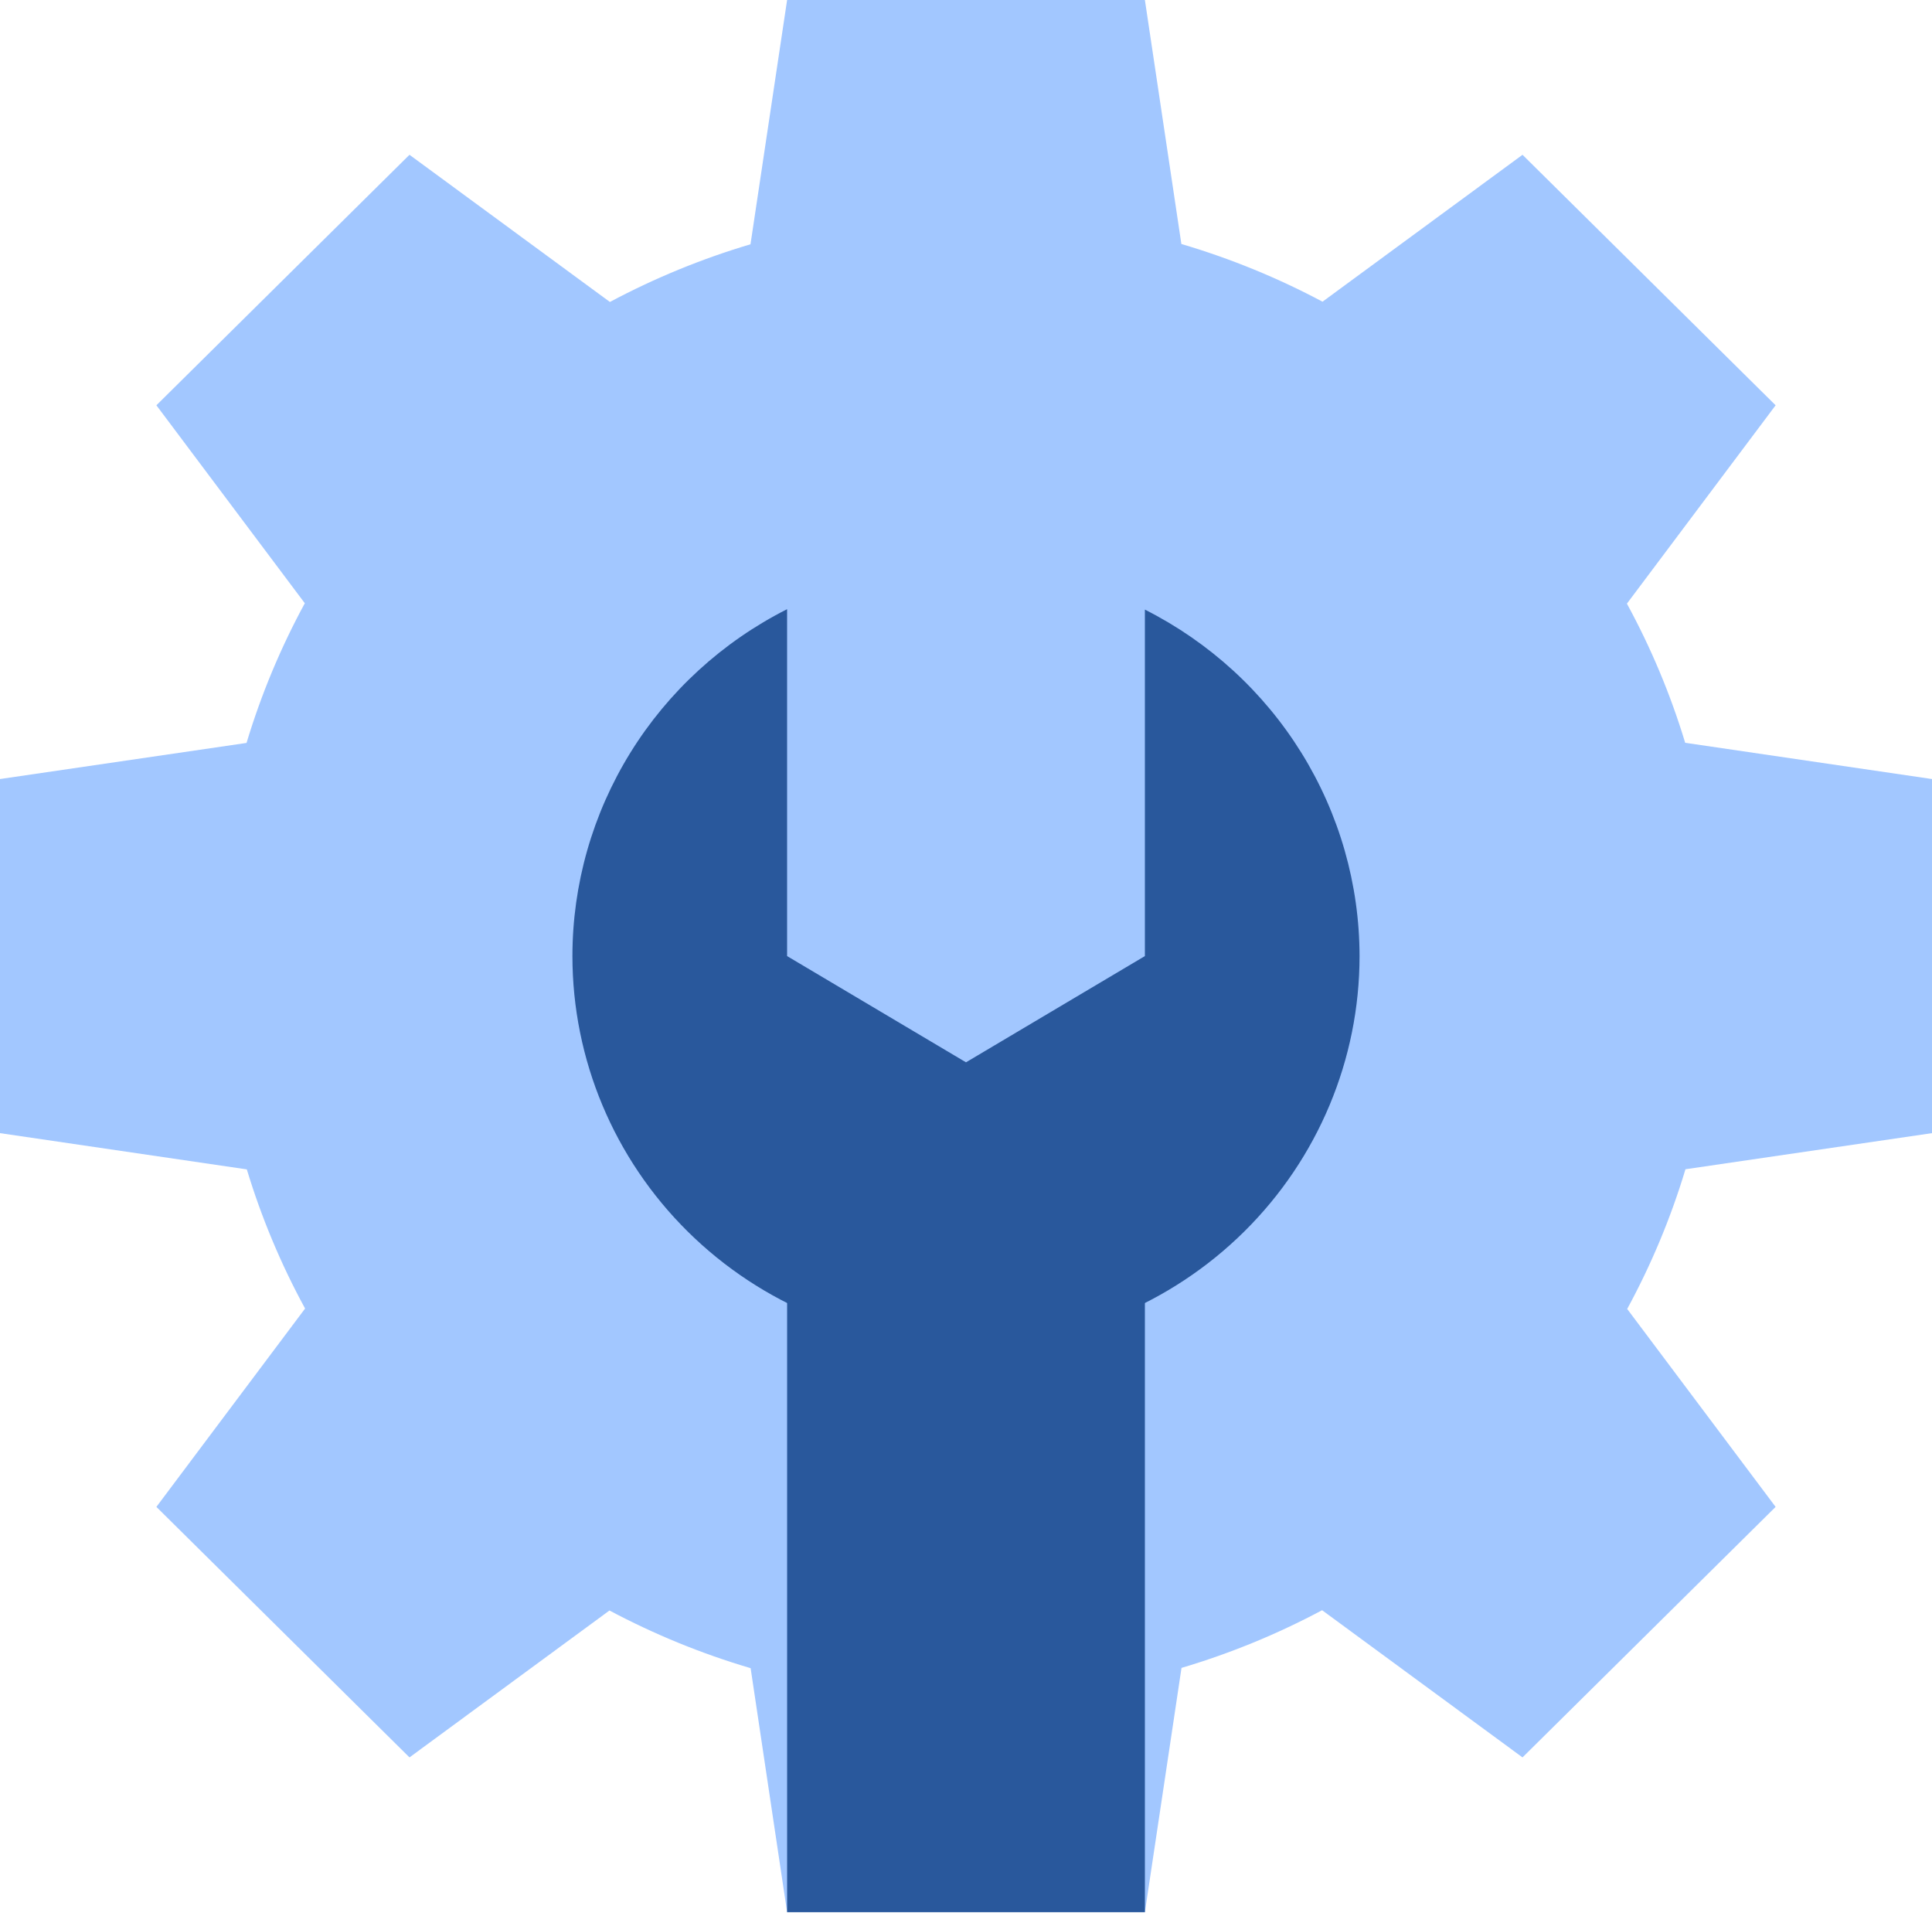
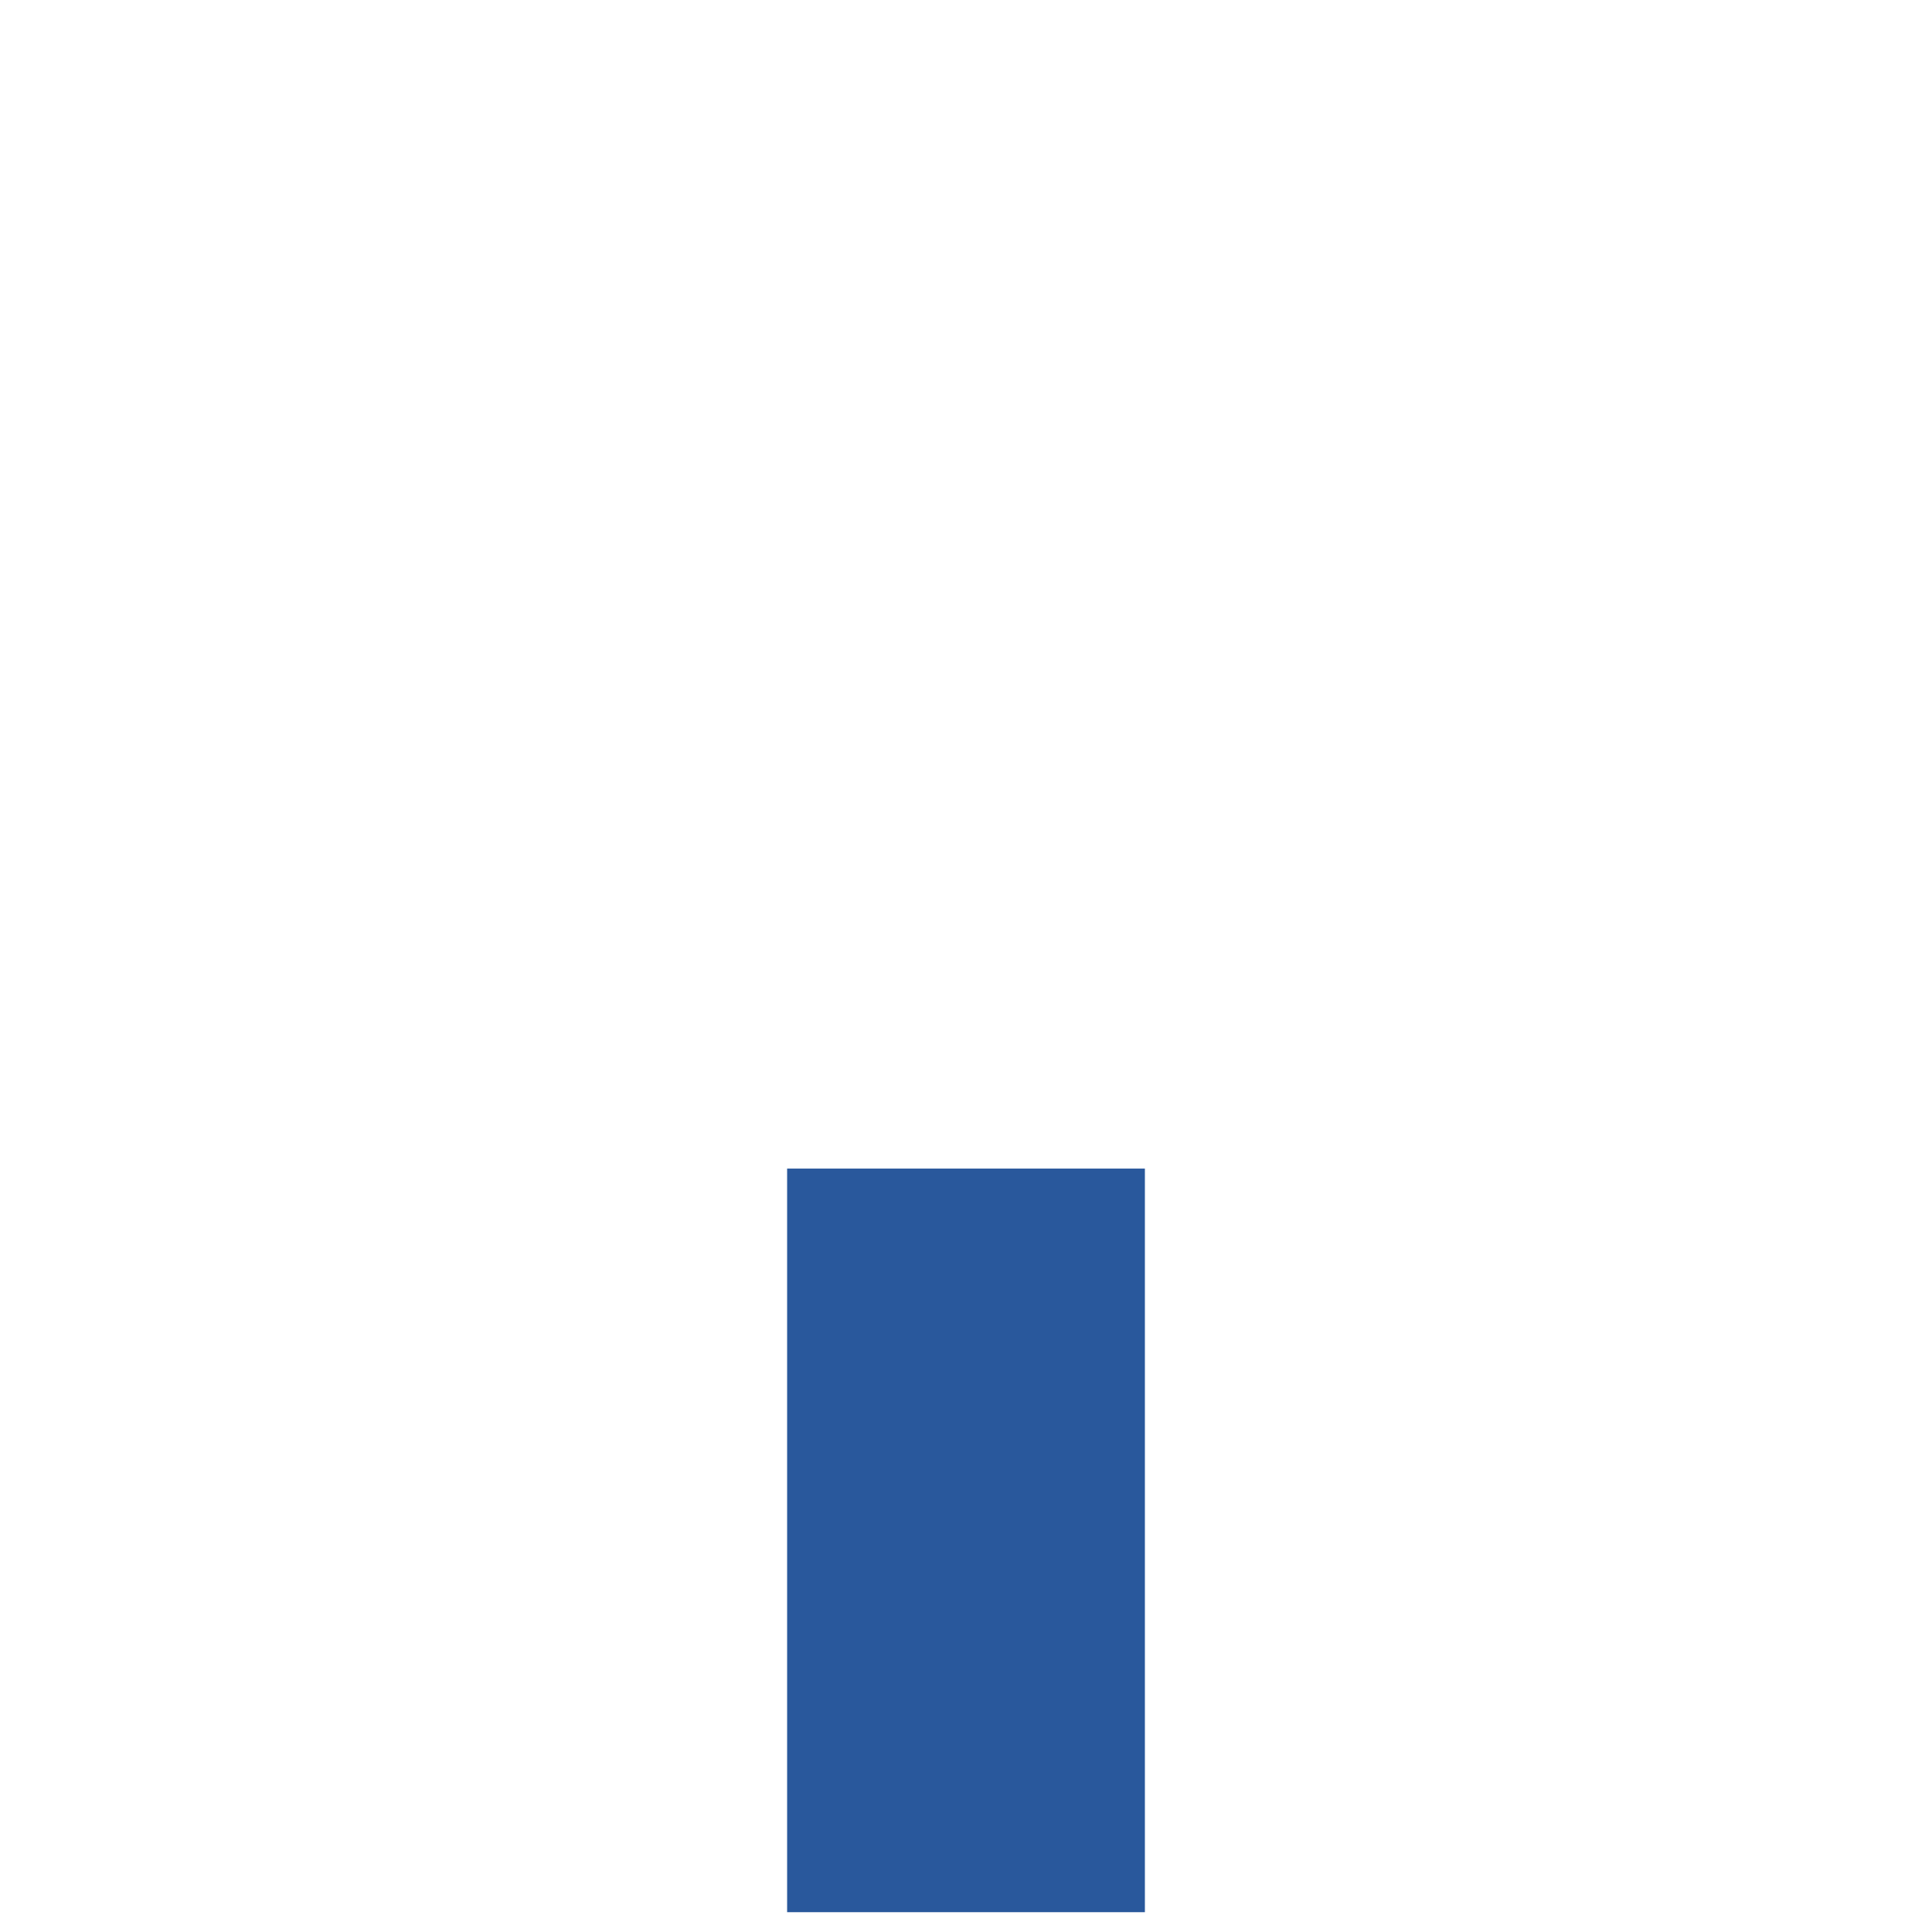
<svg xmlns="http://www.w3.org/2000/svg" width="160" height="159" viewBox="0 0 160 159" fill="none">
-   <path d="M65.185 0L62.153 20.226C58.118 21.424 54.217 23.025 50.509 25.003L33.912 12.816L12.951 33.558L25.243 49.948C23.241 53.631 21.624 57.507 20.417 61.515L0 64.504V93.824L20.44 96.825C21.65 100.817 23.267 104.678 25.266 108.347L12.951 124.77L33.912 145.513L50.474 133.349C54.197 135.33 58.114 136.93 62.164 138.125L65.185 158.328H94.815L97.847 138.102C101.882 136.904 105.783 135.304 109.491 133.326L126.088 145.513L147.049 124.77L134.757 108.381C136.759 104.697 138.376 100.822 139.583 96.814L160 93.824V64.504L139.56 61.503C138.35 57.511 136.733 53.65 134.734 49.981L147.049 33.558L126.088 12.816L109.525 24.98C105.803 22.999 101.886 21.398 97.836 20.203L94.815 0H65.185Z" fill="#A2C7FF" />
  <path d="M94.815 96.756V158.328H65.186V96.756" fill="#29589C" />
-   <path d="M65.184 50.44C59.834 53.142 55.342 57.254 52.205 62.323C49.068 67.392 47.407 73.22 47.406 79.164C47.406 87.717 50.84 95.921 56.952 101.969C63.065 108.018 71.355 111.415 79.999 111.415C88.643 111.415 96.933 108.018 103.045 101.969C109.158 95.921 112.592 87.717 112.592 79.164C112.585 73.225 110.921 67.405 107.784 62.343C104.647 57.281 100.159 53.173 94.814 50.474V79.164L79.999 87.96L65.184 79.164V50.44Z" fill="#29589C" />
</svg>